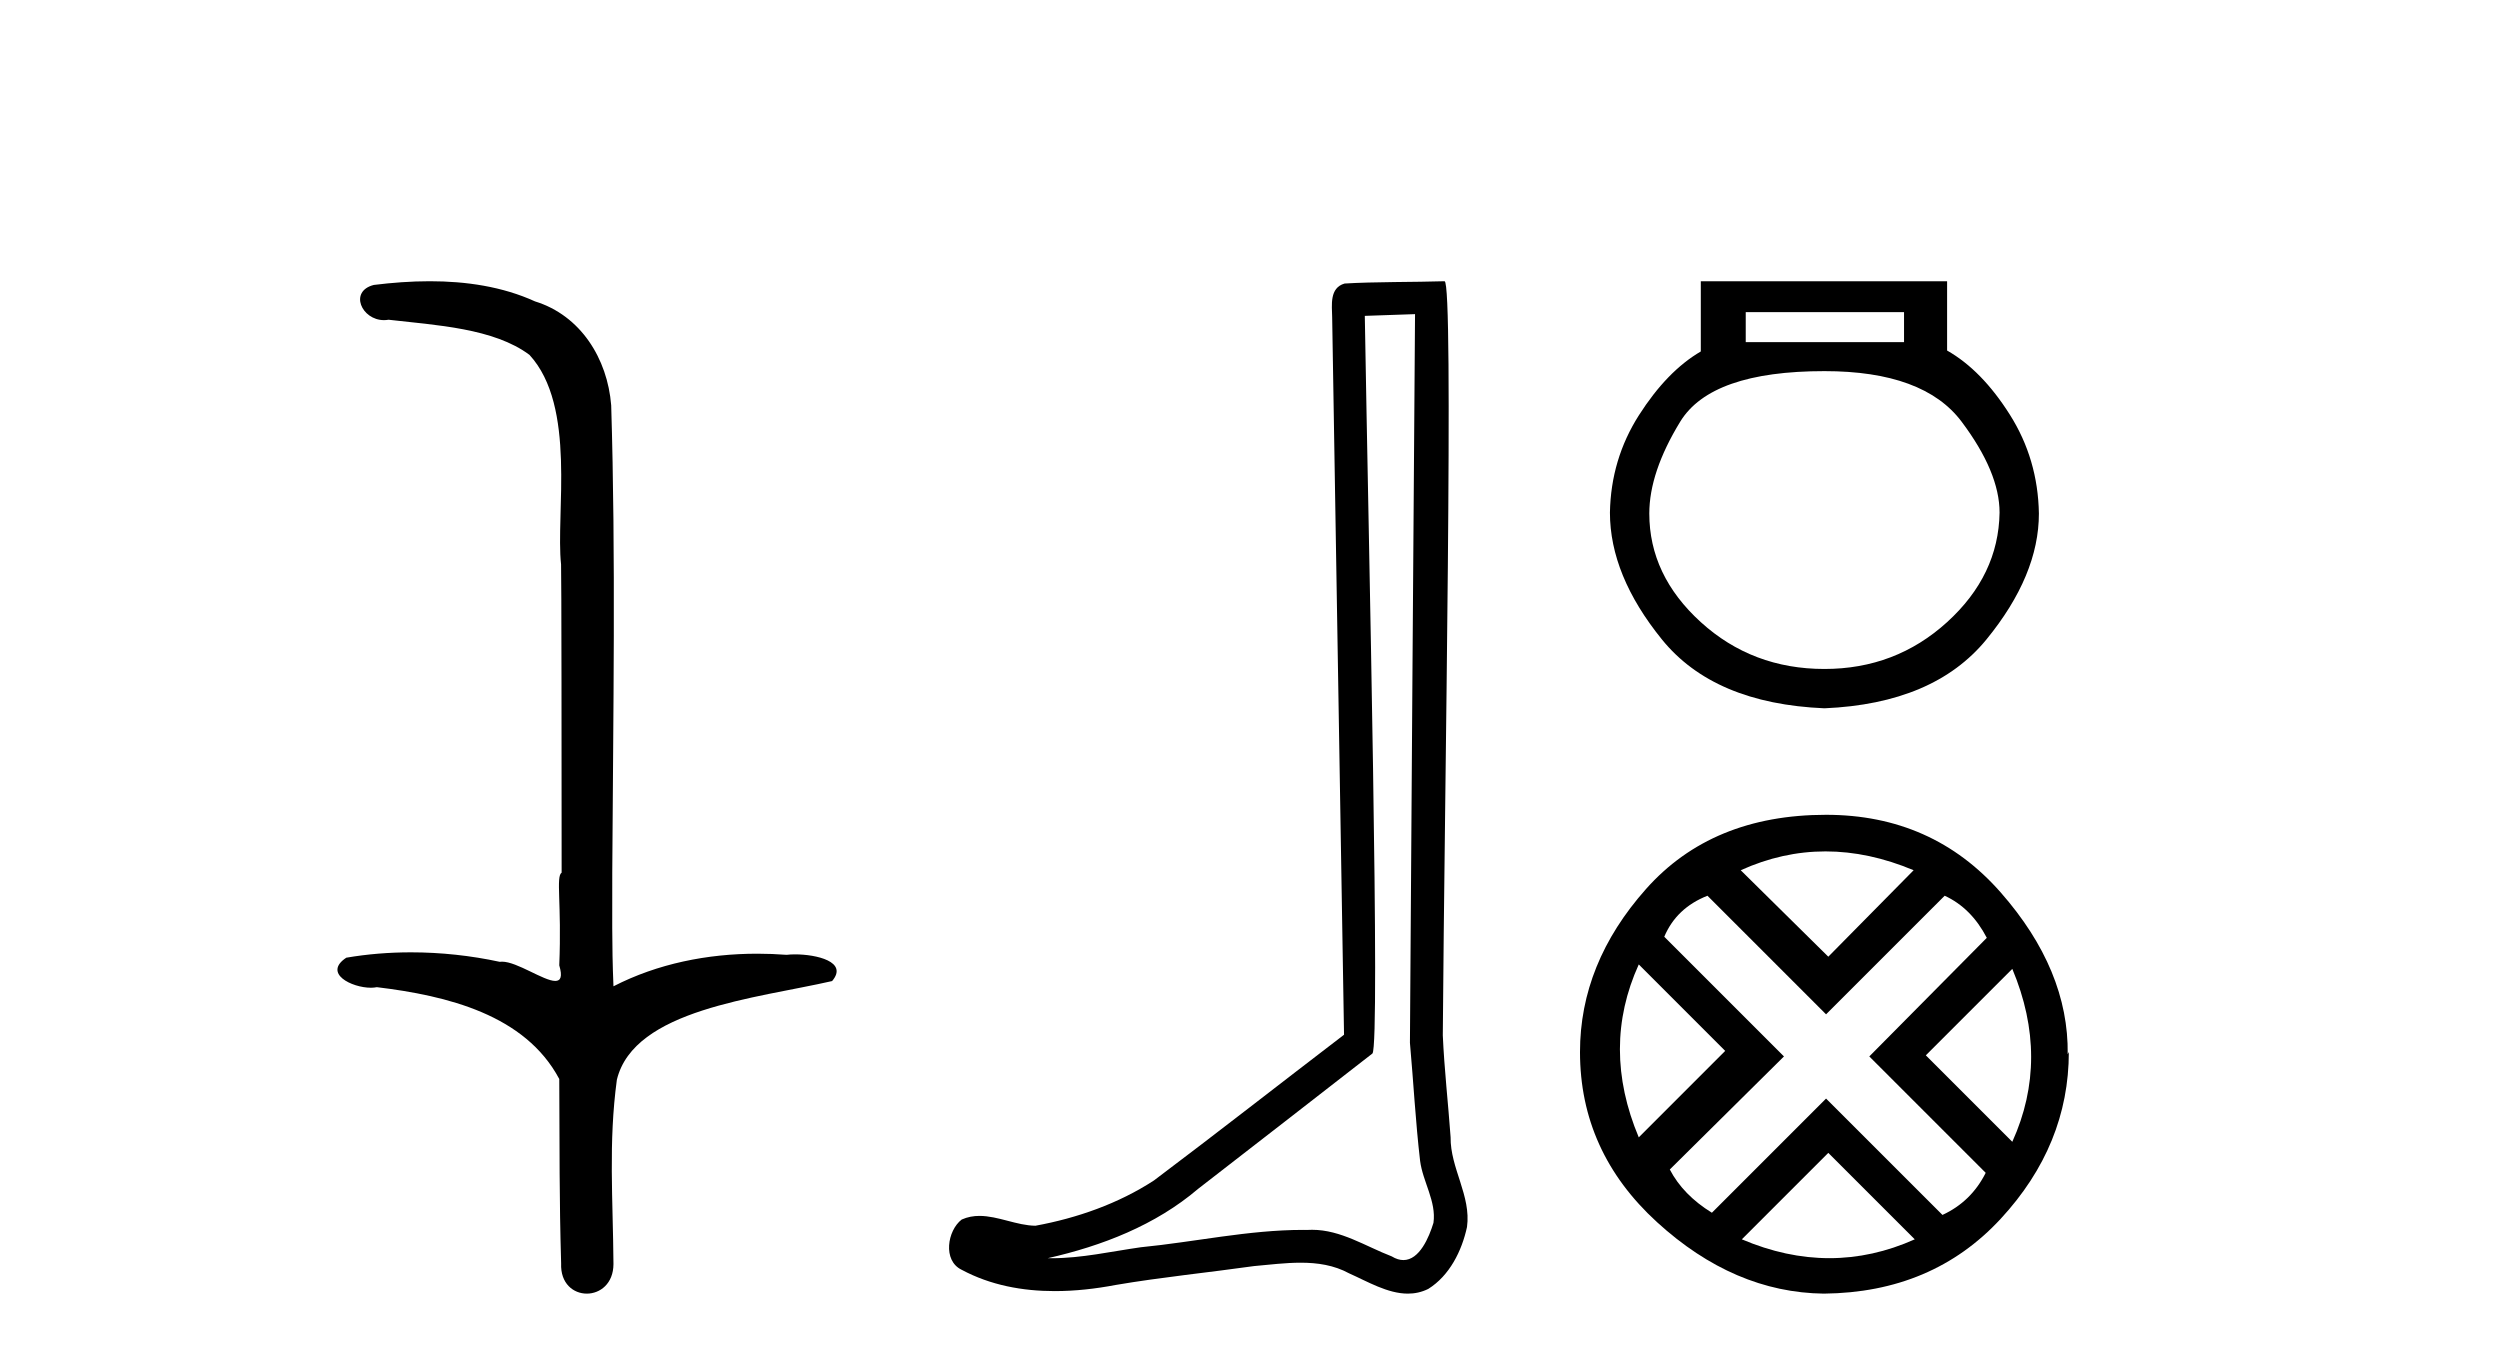
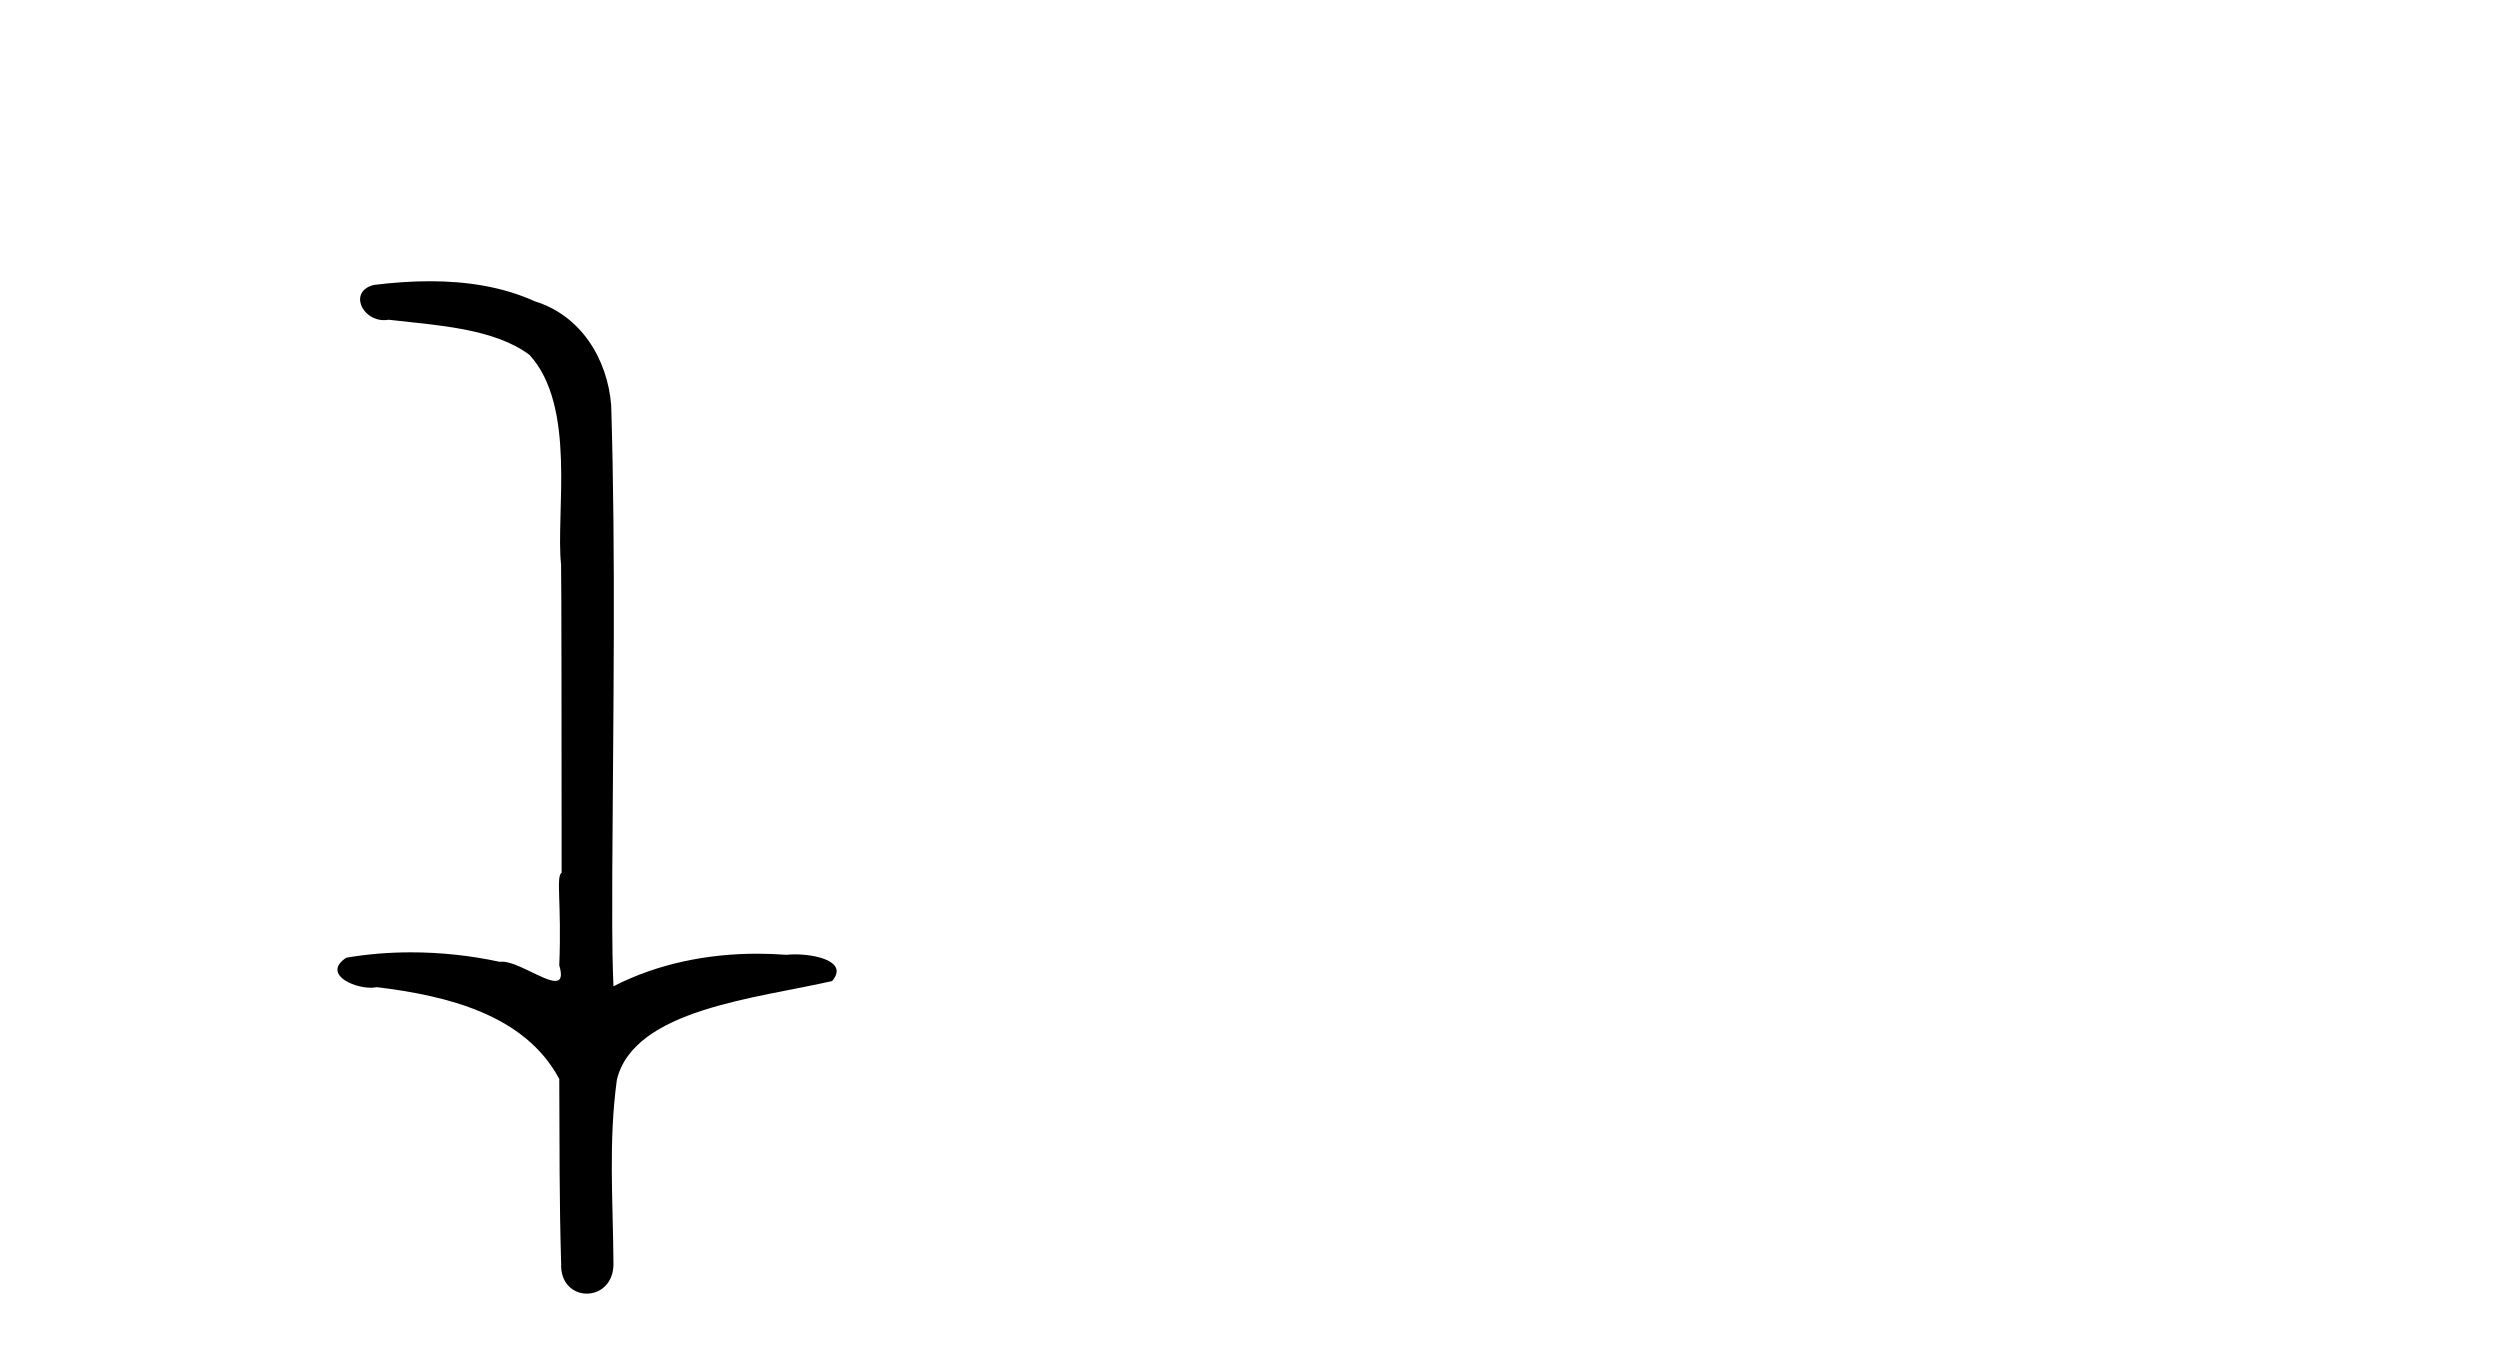
<svg xmlns="http://www.w3.org/2000/svg" width="75.0" height="41.0">
  <path d="M 12.894 8.437 C 12.328 8.437 11.763 8.48 11.215 8.548 C 10.461 8.739 10.849 9.604 11.519 9.604 C 11.564 9.604 11.61 9.6 11.657 9.592 C 13.073 9.755 14.816 9.845 15.885 10.647 C 17.304 12.194 16.667 15.408 16.832 16.933 C 16.844 17.015 16.849 23.097 16.849 26.179 C 16.672 26.301 16.854 27.092 16.778 28.96 C 16.881 29.308 16.816 29.428 16.658 29.428 C 16.31 29.428 15.511 28.85 15.061 28.85 C 15.038 28.85 15.015 28.852 14.993 28.855 C 14.129 28.668 13.224 28.57 12.327 28.57 C 11.67 28.57 11.018 28.623 10.389 28.731 C 9.68 29.2 10.551 29.632 11.128 29.632 C 11.192 29.632 11.251 29.626 11.305 29.615 C 13.417 29.87 15.754 30.443 16.778 32.37 C 16.789 34.514 16.777 35.93 16.834 37.901 C 16.809 38.508 17.204 38.809 17.604 38.809 C 18 38.809 18.402 38.512 18.404 37.922 C 18.39 35.98 18.251 34.275 18.506 32.392 C 19.019 30.278 22.686 29.954 24.963 29.432 C 25.46 28.848 24.482 28.631 23.852 28.631 C 23.758 28.631 23.671 28.636 23.599 28.645 C 23.307 28.623 23.013 28.611 22.719 28.611 C 21.23 28.611 19.73 28.907 18.404 29.589 C 18.35 28.316 18.372 27.318 18.368 26.179 C 18.396 21.368 18.474 16.712 18.336 12.161 C 18.225 10.754 17.415 9.462 16.051 9.042 C 15.071 8.596 13.98 8.437 12.894 8.437 Z" style="fill:#000000;stroke:none" />
-   <path d="M 42.451 9.424 C 42.401 16.711 42.343 23.997 42.298 31.284 C 42.404 32.464 42.466 33.649 42.603 34.826 C 42.684 35.455 43.094 36.041 43.004 36.685 C 42.871 37.12 42.585 37.802 42.102 37.802 C 41.995 37.802 41.878 37.769 41.751 37.691 C 40.97 37.391 40.225 36.894 39.364 36.894 C 39.316 36.894 39.268 36.895 39.22 36.898 C 39.177 36.898 39.135 36.897 39.092 36.897 C 37.455 36.897 35.846 37.259 34.221 37.418 C 33.333 37.544 32.449 37.747 31.549 37.747 C 31.511 37.747 31.473 37.746 31.435 37.745 C 33.059 37.378 34.664 36.757 35.944 35.665 C 37.687 34.31 39.435 32.963 41.174 31.604 C 41.41 31.314 41.062 16.507 40.944 9.476 C 41.447 9.459 41.949 9.441 42.451 9.424 ZM 43.337 8.437 C 43.336 8.437 43.336 8.437 43.336 8.437 C 42.476 8.465 41.194 8.452 40.337 8.506 C 39.879 8.639 39.959 9.152 39.965 9.52 C 40.084 16.694 40.202 23.868 40.321 31.042 C 38.419 32.496 36.534 33.973 34.621 35.412 C 33.551 36.109 32.313 36.543 31.063 36.772 C 30.505 36.766 29.94 36.477 29.384 36.477 C 29.205 36.477 29.028 36.507 28.851 36.586 C 28.422 36.915 28.274 37.817 28.849 38.093 C 29.713 38.557 30.675 38.733 31.644 38.733 C 32.256 38.733 32.87 38.663 33.464 38.55 C 34.844 38.315 36.239 38.178 37.625 37.982 C 38.08 37.942 38.554 37.881 39.02 37.881 C 39.524 37.881 40.019 37.953 40.475 38.201 C 41.022 38.444 41.627 38.809 42.236 38.809 C 42.44 38.809 42.644 38.768 42.847 38.668 C 43.486 38.27 43.855 37.528 44.01 36.81 C 44.139 35.873 43.506 35.044 43.518 34.114 C 43.445 33.096 43.329 32.08 43.284 31.061 C 43.335 23.698 43.62 8.437 43.337 8.437 Z" style="fill:#000000;stroke:none" />
-   <path d="M 57.121 9.364 L 57.121 10.263 L 52.372 10.263 L 52.372 9.364 ZM 54.733 11.134 Q 57.711 11.134 58.849 12.651 Q 59.987 14.168 59.987 15.377 Q 59.958 17.259 58.413 18.664 Q 56.868 20.069 54.733 20.069 Q 52.569 20.069 51.024 18.664 Q 49.479 17.259 49.479 15.405 Q 49.479 14.168 50.406 12.651 Q 51.333 11.134 54.733 11.134 ZM 51.024 8.437 L 51.024 10.544 Q 50.012 11.134 49.169 12.455 Q 48.327 13.775 48.298 15.377 Q 48.298 17.259 49.858 19.184 Q 51.417 21.108 54.733 21.249 Q 58.02 21.108 59.593 19.184 Q 61.167 17.259 61.167 15.405 Q 61.139 13.775 60.296 12.441 Q 59.453 11.106 58.413 10.516 L 58.413 8.437 Z" style="fill:#000000;stroke:none" />
-   <path d="M 54.766 25.542 Q 56.063 25.542 57.409 26.107 L 54.849 28.701 L 52.222 26.107 Q 53.469 25.542 54.766 25.542 ZM 49.163 28.933 L 51.756 31.527 L 49.163 34.121 Q 48.032 31.427 49.163 28.933 ZM 60.369 29.066 Q 61.499 31.76 60.369 34.254 L 57.775 31.66 L 60.369 29.066 ZM 58.34 26.872 Q 59.138 27.238 59.604 28.135 L 56.079 31.693 L 59.571 35.185 Q 59.138 36.049 58.274 36.448 L 54.782 32.957 L 51.357 36.382 Q 50.493 35.85 50.094 35.085 L 53.519 31.693 L 49.928 28.102 Q 50.293 27.238 51.224 26.872 L 54.782 30.43 L 58.34 26.872 ZM 54.849 34.586 L 57.443 37.18 Q 56.179 37.745 54.882 37.745 Q 53.585 37.745 52.255 37.18 L 54.849 34.586 ZM 54.782 24.444 Q 51.357 24.444 49.379 26.672 Q 47.4 28.9 47.4 31.56 Q 47.4 34.553 49.711 36.665 Q 52.022 38.776 54.716 38.809 Q 57.975 38.776 60.02 36.565 Q 62.065 34.354 62.065 31.56 L 62.065 31.56 L 62.031 31.627 Q 62.065 29.1 60.02 26.772 Q 57.975 24.444 54.782 24.444 Z" style="fill:#000000;stroke:none" />
</svg>